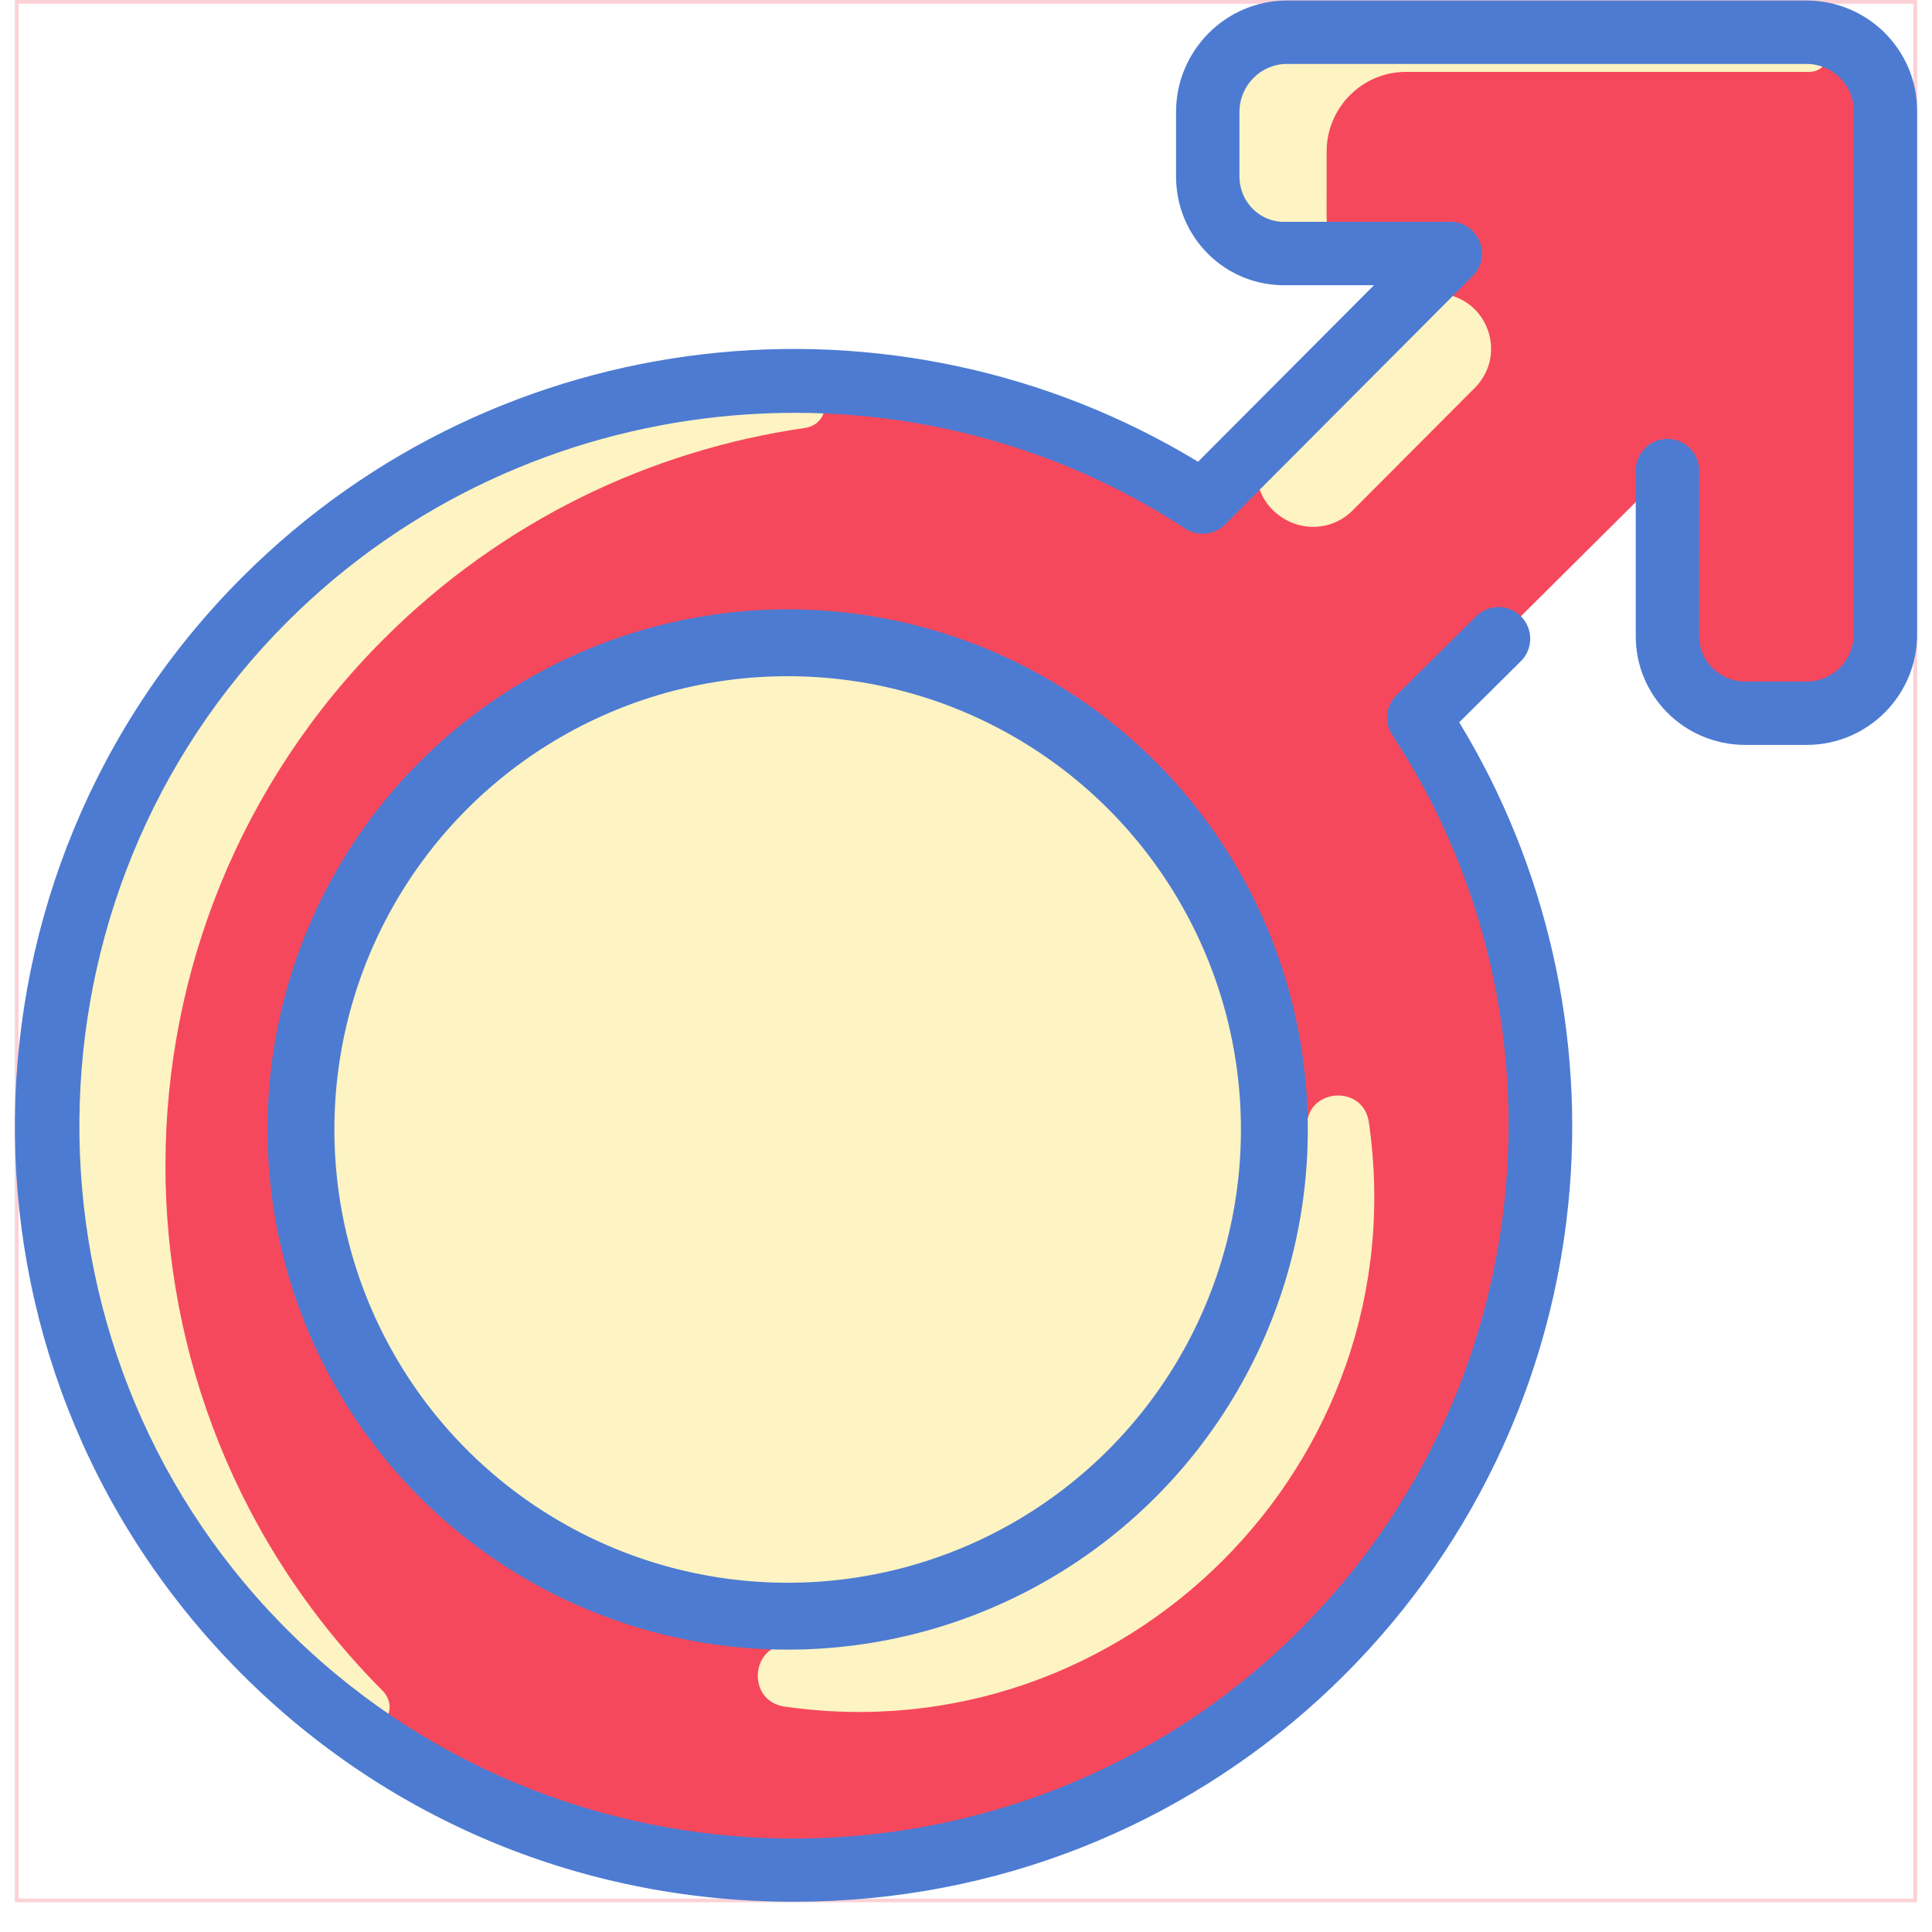
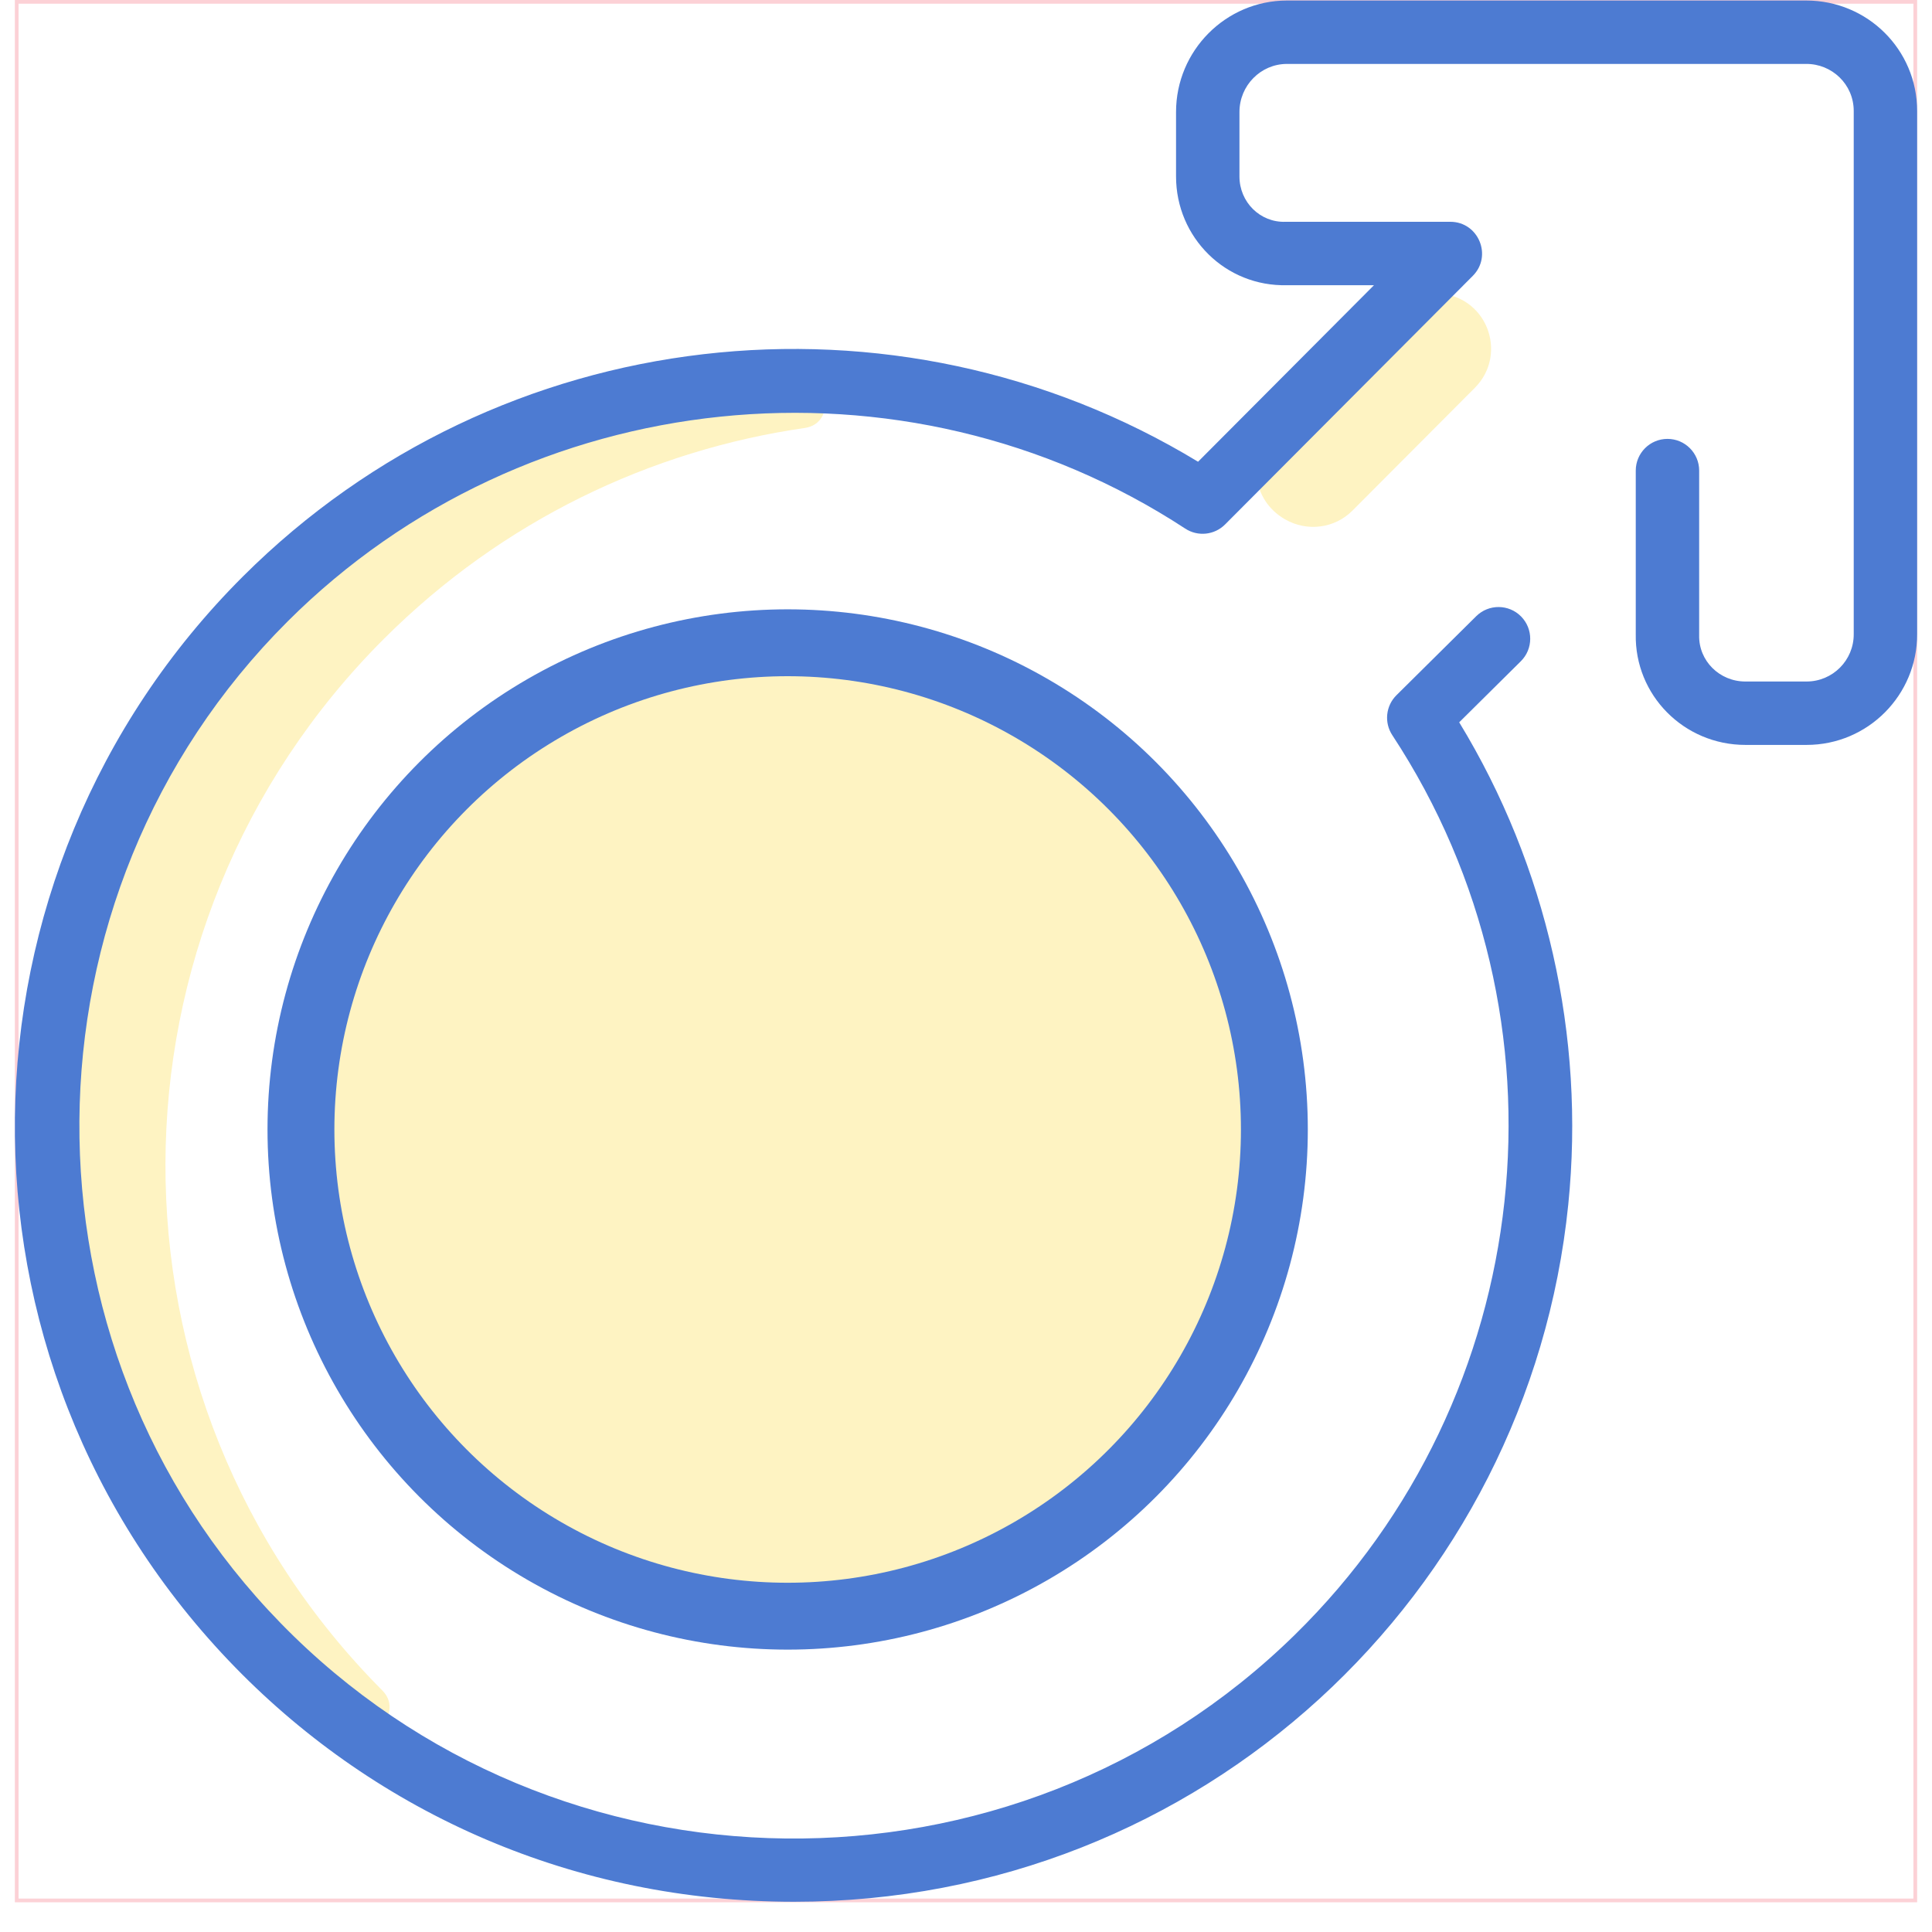
<svg xmlns="http://www.w3.org/2000/svg" width="520" height="520" viewBox="0 0 520 520" fill="none">
  <rect x="4.5" y="0.5" width="511" height="511" stroke="#FCD1D6" />
  <g clip-path="url(#clip0_2680_12)" filter="url(#filter0_d_2680_12)">
-     <path d="M486.09 8.676H346.358C334.592 8.698 325.067 18.372 325.067 30.137V47.492C325.067 59.161 334.56 68.623 346.283 68.228H380.081C383.879 68.228 385.784 72.817 383.103 75.507L323.68 135.129C245.697 84.121 139.969 92.804 71.425 161.188C-6.441 238.862 -7.092 364.387 69.463 442.861C146.86 522.189 275.403 523.671 354.518 446.061C424.192 377.709 433.312 271.438 381.867 193.177L441.525 133.889C444.216 131.213 448.8 133.121 448.8 136.915V170.777C448.533 182.478 458.048 191.961 469.77 191.961H486.229C497.994 191.961 507.509 182.403 507.466 170.649V29.871C507.465 18.073 497.888 8.644 486.09 8.676Z" fill="#F6485C" />
    <path d="M103.425 171.854C25.356 249.73 24.617 376.34 102.918 455.005C108.462 460.575 100.991 469.346 94.646 464.71C-4.673 392.126 -15.652 248.05 71.425 161.188C111.228 121.478 163.577 101.9 215.745 102.456C223.631 102.54 224.415 114.06 216.61 115.188C175.193 121.173 135.289 140.063 103.425 171.854Z" fill="#FEF3C2" />
-     <path d="M487.276 8.705C494.097 9.055 493.69 19.343 486.86 19.343H378.358C366.593 19.364 357.034 29.039 357.067 40.804C357.115 57.796 356.842 58.764 357.391 61.857C357.979 65.167 355.532 68.228 352.171 68.228H346.283C334.561 68.623 325.067 59.161 325.067 47.492V30.137C325.067 18.372 334.593 8.698 346.358 8.676C346.358 8.676 486.883 8.685 487.276 8.705Z" fill="#FEF3C2" />
    <path d="M396.95 104.388L364.01 137.437C359.206 142.258 351.782 143.171 345.879 139.783C336.706 134.518 335.917 122.854 342.567 116.18L375.342 83.289C378.147 80.475 381.956 78.894 385.928 78.894C400.115 78.895 406.146 95.16 396.95 104.388Z" fill="#FEF3C2" />
-     <path d="M211.152 459.322C200.836 457.829 201.946 442.574 212.368 442.625C289.028 443.004 352.112 380.261 351.732 303.262C351.681 292.839 366.935 291.73 368.428 302.046C381.723 393.865 302.54 472.554 211.152 459.322Z" fill="#FEF3C2" />
    <path d="M208.309 165.38C286.876 162.726 351.733 225.625 351.733 303.96C351.733 380.547 289.653 442.626 213.066 442.626C136.48 442.626 74.4 380.547 74.4 303.96C74.4 228.963 133.931 167.876 208.309 165.38Z" fill="#FEF3C2" />
    <path d="M226.797 199.387C160.628 214.046 112.185 279.633 116.925 347.227C118.301 366.841 91.231 373.1 84.019 354.809C77.811 339.065 74.399 321.911 74.399 303.96C74.399 222.973 143.437 159.298 224.238 165.738C243.721 167.291 245.878 195.16 226.797 199.387Z" fill="#FCD1D6" />
    <path d="M486.151 0.139H346.342C329.906 0.171 316.534 13.63 316.534 30.141V47.496C316.534 63.939 329.887 77.199 346.412 76.761H369.808L322.459 124.276C240.948 74.818 134.424 86.279 65.397 155.142C-14.696 235.043 -17.517 365.916 63.359 448.821C101.693 488.115 154.648 511.86 213.714 511.86C323.448 511.859 411.476 428.876 422.102 324.199C426.704 278.866 416.296 233.056 392.745 194.41L409.331 177.979C412.68 174.663 412.705 169.259 409.389 165.911C406.073 162.564 400.67 162.538 397.322 165.854L375.861 187.114C372.975 189.973 372.505 194.47 374.735 197.864C424.847 274.106 413.834 375.924 348.548 439.966C272.76 514.31 149.772 512.96 75.576 436.904C2.569 362.066 3.41 241.088 77.449 167.225C141.634 103.191 243.226 92.698 319.014 142.276C322.398 144.49 326.874 144.024 329.729 141.158L396.402 74.251C401.761 68.874 397.926 59.695 390.358 59.695C390.358 59.695 346.091 59.696 345.997 59.699C339.134 59.935 333.6 54.372 333.6 47.496V30.142C333.6 23.023 339.332 17.219 346.359 17.206H486.109C493.028 17.145 498.933 22.676 498.933 29.871V170.679C498.961 177.718 493.272 183.429 486.233 183.429H469.772C462.811 183.429 457.176 177.868 457.331 170.97C457.332 170.906 457.333 126.661 457.333 126.661C457.333 121.948 453.512 118.128 448.8 118.128C444.087 118.128 440.267 121.948 440.267 126.661V170.69C439.955 187.097 453.228 200.494 469.772 200.494H486.233C502.842 200.494 516.065 186.978 516 170.644V29.87C515.999 13.391 502.66 0.139 486.151 0.139Z" fill="#4D7BD2" />
    <circle cx="212" cy="304" r="131" fill="#FEF3C2" stroke="#4D7BD2" stroke-width="18" />
  </g>
  <defs>
    <filter id="filter0_d_2680_12" x="0" y="0" width="520" height="520" color-interpolation-filters="sRGB">
      <feGaussianBlur stdDeviation="2" />
    </filter>
    <clipPath id="clip0_2680_12">
      <rect width="512" height="512" fill="white" transform="translate(4)" />
    </clipPath>
  </defs>
</svg>